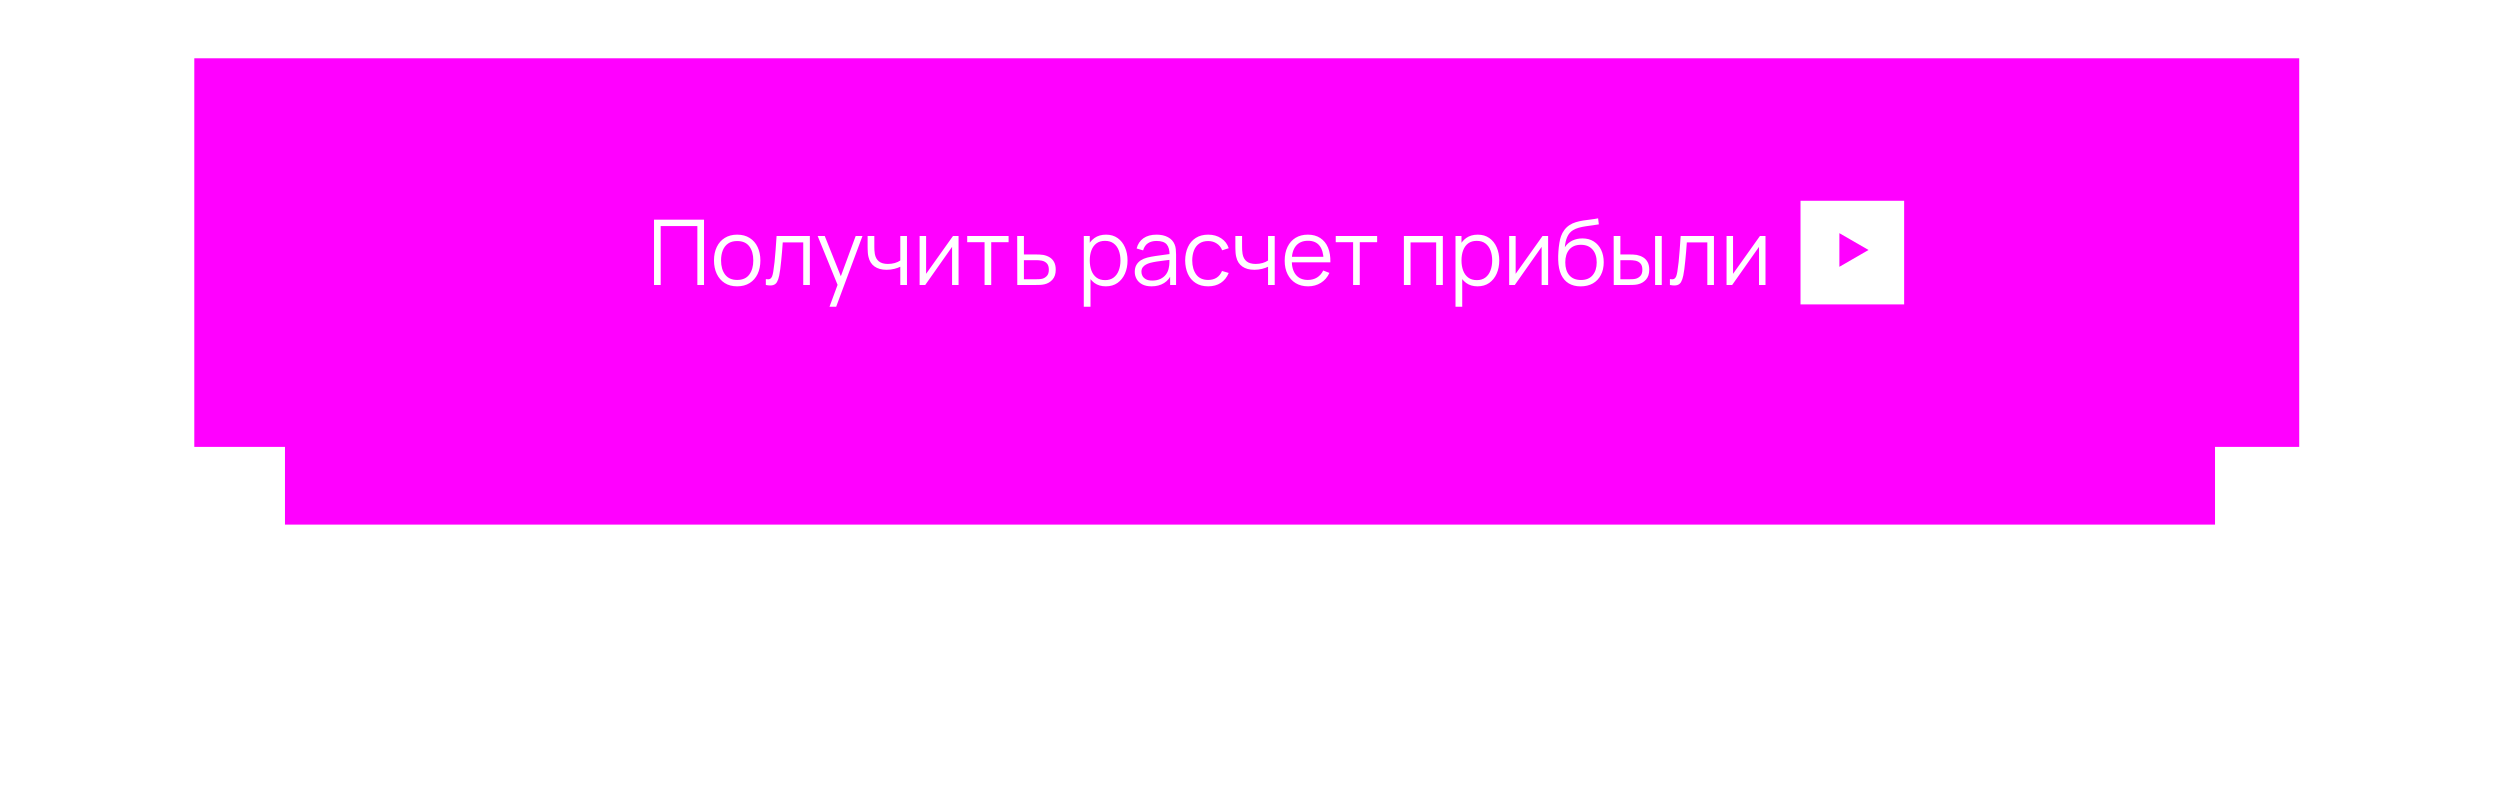
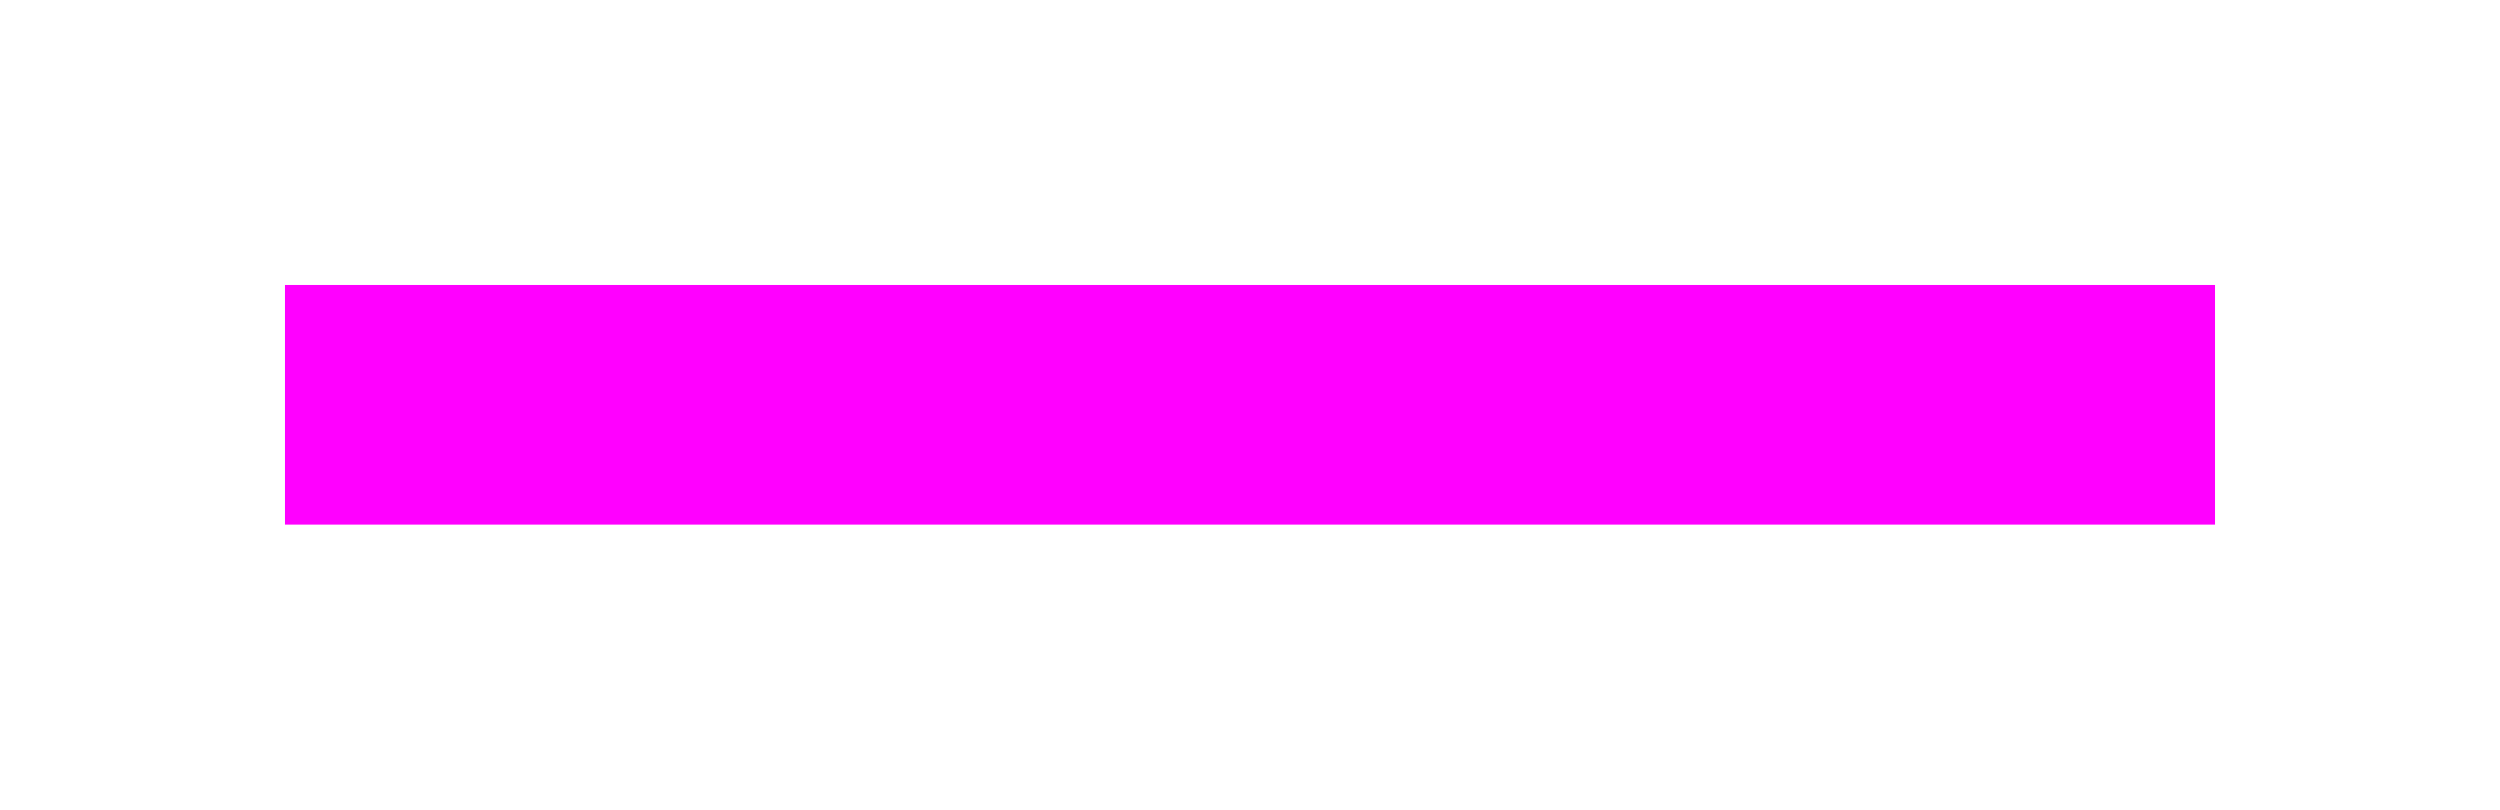
<svg xmlns="http://www.w3.org/2000/svg" width="386" height="125" viewBox="0 0 386 125" fill="none">
-   <rect x="30" y="9" width="325" height="60" fill="#FF00FF" />
  <g filter="url(#filter0_f_924_301)">
    <rect x="44" y="44" width="298" height="37" fill="#FF00FF" />
  </g>
-   <path d="M100.98 44V33.92H108.701V44H107.672V34.907H102.009V44H100.98ZM113.817 44.21C113.065 44.21 112.424 44.04 111.892 43.699C111.36 43.358 110.951 42.887 110.667 42.285C110.382 41.683 110.24 40.992 110.24 40.213C110.24 39.42 110.384 38.724 110.674 38.127C110.963 37.53 111.374 37.065 111.906 36.734C112.442 36.398 113.079 36.23 113.817 36.23C114.573 36.23 115.217 36.4 115.749 36.741C116.285 37.077 116.694 37.546 116.974 38.148C117.258 38.745 117.401 39.434 117.401 40.213C117.401 41.006 117.258 41.704 116.974 42.306C116.689 42.903 116.278 43.37 115.742 43.706C115.205 44.042 114.563 44.21 113.817 44.21ZM113.817 43.223C114.657 43.223 115.282 42.945 115.693 42.39C116.103 41.83 116.309 41.104 116.309 40.213C116.309 39.298 116.101 38.57 115.686 38.029C115.275 37.488 114.652 37.217 113.817 37.217C113.252 37.217 112.785 37.345 112.417 37.602C112.053 37.854 111.78 38.206 111.598 38.659C111.42 39.107 111.332 39.625 111.332 40.213C111.332 41.123 111.542 41.853 111.962 42.404C112.382 42.95 113 43.223 113.817 43.223ZM118.245 44V43.097C118.525 43.148 118.737 43.137 118.882 43.062C119.031 42.983 119.141 42.852 119.211 42.67C119.281 42.483 119.339 42.252 119.386 41.977C119.461 41.52 119.528 41.016 119.589 40.465C119.65 39.914 119.703 39.308 119.75 38.645C119.801 37.978 119.853 37.243 119.904 36.44H125.042V44H124.02V37.427H120.856C120.823 37.922 120.786 38.414 120.744 38.904C120.702 39.394 120.658 39.865 120.611 40.318C120.569 40.766 120.522 41.179 120.471 41.557C120.42 41.935 120.366 42.262 120.31 42.537C120.226 42.952 120.114 43.284 119.974 43.531C119.839 43.778 119.636 43.942 119.365 44.021C119.094 44.1 118.721 44.093 118.245 44ZM128.076 47.36L129.539 43.391L129.56 44.567L126.249 36.44H127.341L130.057 43.237H129.609L132.115 36.44H133.165L129.105 47.36H128.076ZM139.007 44V41.186C138.755 41.312 138.445 41.422 138.076 41.515C137.708 41.608 137.311 41.655 136.886 41.655C136.121 41.655 135.5 41.485 135.024 41.144C134.548 40.803 134.238 40.311 134.093 39.667C134.047 39.476 134.014 39.273 133.995 39.058C133.981 38.843 133.972 38.65 133.967 38.477C133.963 38.304 133.96 38.181 133.96 38.106V36.44H134.996V38.106C134.996 38.26 135.001 38.435 135.01 38.631C135.02 38.827 135.041 39.018 135.073 39.205C135.167 39.714 135.377 40.099 135.703 40.36C136.035 40.621 136.499 40.752 137.096 40.752C137.47 40.752 137.822 40.705 138.153 40.612C138.489 40.514 138.774 40.383 139.007 40.22V36.44H140.036V44H139.007ZM148.002 36.44V44H147.001V38.113L142.857 44H141.989V36.44H142.99V42.278L147.141 36.44H148.002ZM152.017 44V37.392H149.336V36.44H155.727V37.392H153.046V44H152.017ZM157.069 44L157.055 36.44H158.091V39.289H159.862C160.081 39.289 160.296 39.294 160.506 39.303C160.721 39.312 160.91 39.331 161.073 39.359C161.446 39.429 161.778 39.553 162.067 39.73C162.361 39.907 162.59 40.152 162.753 40.465C162.921 40.778 163.005 41.17 163.005 41.641C163.005 42.29 162.837 42.801 162.501 43.174C162.17 43.547 161.75 43.79 161.241 43.902C161.05 43.944 160.842 43.972 160.618 43.986C160.394 43.995 160.172 44 159.953 44H157.069ZM158.091 43.118H159.911C160.07 43.118 160.247 43.113 160.443 43.104C160.639 43.095 160.812 43.069 160.961 43.027C161.208 42.957 161.432 42.817 161.633 42.607C161.838 42.392 161.941 42.07 161.941 41.641C161.941 41.216 161.843 40.897 161.647 40.682C161.451 40.463 161.19 40.318 160.863 40.248C160.718 40.215 160.562 40.194 160.394 40.185C160.226 40.176 160.065 40.171 159.911 40.171H158.091V43.118ZM170.738 44.21C170.043 44.21 169.455 44.035 168.974 43.685C168.494 43.33 168.13 42.852 167.882 42.25C167.635 41.643 167.511 40.964 167.511 40.213C167.511 39.448 167.635 38.766 167.882 38.169C168.134 37.567 168.503 37.093 168.988 36.748C169.474 36.403 170.071 36.23 170.78 36.23C171.471 36.23 172.064 36.405 172.558 36.755C173.053 37.105 173.431 37.581 173.692 38.183C173.958 38.785 174.091 39.462 174.091 40.213C174.091 40.969 173.958 41.648 173.692 42.25C173.426 42.852 173.044 43.33 172.544 43.685C172.045 44.035 171.443 44.21 170.738 44.21ZM167.336 47.36V36.44H168.26V42.131H168.372V47.36H167.336ZM170.633 43.251C171.161 43.251 171.599 43.118 171.949 42.852C172.299 42.586 172.561 42.224 172.733 41.767C172.911 41.305 172.999 40.787 172.999 40.213C172.999 39.644 172.913 39.13 172.74 38.673C172.568 38.216 172.304 37.854 171.949 37.588C171.599 37.322 171.154 37.189 170.612 37.189C170.085 37.189 169.646 37.317 169.296 37.574C168.951 37.831 168.692 38.188 168.519 38.645C168.347 39.098 168.26 39.62 168.26 40.213C168.26 40.796 168.347 41.319 168.519 41.781C168.692 42.238 168.953 42.598 169.303 42.859C169.653 43.12 170.097 43.251 170.633 43.251ZM177.791 44.21C177.222 44.21 176.744 44.107 176.356 43.902C175.974 43.697 175.687 43.424 175.495 43.083C175.304 42.742 175.208 42.371 175.208 41.97C175.208 41.559 175.29 41.209 175.453 40.92C175.621 40.626 175.848 40.386 176.132 40.199C176.422 40.012 176.755 39.87 177.133 39.772C177.516 39.679 177.938 39.597 178.4 39.527C178.867 39.452 179.322 39.389 179.765 39.338C180.213 39.282 180.605 39.228 180.941 39.177L180.577 39.401C180.591 38.654 180.447 38.101 180.143 37.742C179.84 37.383 179.313 37.203 178.561 37.203C178.043 37.203 177.605 37.32 177.245 37.553C176.891 37.786 176.641 38.155 176.496 38.659L175.495 38.365C175.668 37.688 176.016 37.163 176.538 36.79C177.061 36.417 177.74 36.23 178.575 36.23C179.266 36.23 179.852 36.361 180.332 36.622C180.818 36.879 181.161 37.252 181.361 37.742C181.455 37.961 181.515 38.206 181.543 38.477C181.571 38.748 181.585 39.023 181.585 39.303V44H180.668V42.103L180.934 42.215C180.678 42.864 180.279 43.358 179.737 43.699C179.196 44.04 178.547 44.21 177.791 44.21ZM177.91 43.321C178.391 43.321 178.811 43.235 179.17 43.062C179.53 42.889 179.819 42.654 180.038 42.355C180.258 42.052 180.4 41.711 180.465 41.333C180.521 41.09 180.552 40.824 180.556 40.535C180.561 40.241 180.563 40.022 180.563 39.877L180.955 40.08C180.605 40.127 180.225 40.173 179.814 40.22C179.408 40.267 179.007 40.32 178.61 40.381C178.218 40.442 177.864 40.514 177.546 40.598C177.332 40.659 177.124 40.745 176.923 40.857C176.723 40.964 176.557 41.109 176.426 41.291C176.3 41.473 176.237 41.699 176.237 41.97C176.237 42.189 176.291 42.402 176.398 42.607C176.51 42.812 176.688 42.983 176.93 43.118C177.178 43.253 177.504 43.321 177.91 43.321ZM186.544 44.21C185.783 44.21 185.139 44.04 184.612 43.699C184.084 43.358 183.683 42.889 183.408 42.292C183.137 41.69 182.997 40.999 182.988 40.22C182.997 39.427 183.142 38.731 183.422 38.134C183.702 37.532 184.105 37.065 184.633 36.734C185.16 36.398 185.799 36.23 186.551 36.23C187.316 36.23 187.981 36.417 188.546 36.79C189.115 37.163 189.505 37.674 189.715 38.323L188.707 38.645C188.529 38.192 188.247 37.842 187.86 37.595C187.477 37.343 187.038 37.217 186.544 37.217C185.988 37.217 185.529 37.345 185.165 37.602C184.801 37.854 184.53 38.206 184.353 38.659C184.175 39.112 184.084 39.632 184.08 40.22C184.089 41.125 184.299 41.853 184.71 42.404C185.12 42.95 185.732 43.223 186.544 43.223C187.057 43.223 187.493 43.106 187.853 42.873C188.217 42.635 188.492 42.29 188.679 41.837L189.715 42.145C189.435 42.817 189.024 43.33 188.483 43.685C187.941 44.035 187.295 44.21 186.544 44.21ZM195.787 44V41.186C195.535 41.312 195.224 41.422 194.856 41.515C194.487 41.608 194.09 41.655 193.666 41.655C192.9 41.655 192.28 41.485 191.804 41.144C191.328 40.803 191.017 40.311 190.873 39.667C190.826 39.476 190.793 39.273 190.775 39.058C190.761 38.843 190.751 38.65 190.747 38.477C190.742 38.304 190.74 38.181 190.74 38.106V36.44H191.776V38.106C191.776 38.26 191.78 38.435 191.79 38.631C191.799 38.827 191.82 39.018 191.853 39.205C191.946 39.714 192.156 40.099 192.483 40.36C192.814 40.621 193.278 40.752 193.876 40.752C194.249 40.752 194.601 40.705 194.933 40.612C195.269 40.514 195.553 40.383 195.787 40.22V36.44H196.816V44H195.787ZM201.974 44.21C201.237 44.21 200.597 44.047 200.056 43.72C199.519 43.393 199.102 42.934 198.803 42.341C198.504 41.748 198.355 41.053 198.355 40.255C198.355 39.429 198.502 38.715 198.796 38.113C199.09 37.511 199.503 37.047 200.035 36.72C200.572 36.393 201.204 36.23 201.932 36.23C202.679 36.23 203.316 36.403 203.843 36.748C204.37 37.089 204.769 37.579 205.04 38.218C205.311 38.857 205.434 39.62 205.411 40.507H204.361V40.143C204.342 39.163 204.13 38.423 203.724 37.924C203.323 37.425 202.735 37.175 201.96 37.175C201.148 37.175 200.525 37.439 200.091 37.966C199.662 38.493 199.447 39.245 199.447 40.22C199.447 41.172 199.662 41.912 200.091 42.439C200.525 42.962 201.139 43.223 201.932 43.223C202.473 43.223 202.945 43.099 203.346 42.852C203.752 42.6 204.072 42.238 204.305 41.767L205.264 42.138C204.965 42.796 204.524 43.307 203.941 43.671C203.362 44.03 202.707 44.21 201.974 44.21ZM199.083 40.507V39.646H204.858V40.507H199.083ZM208.92 44V37.392H206.239V36.44H212.63V37.392H209.949V44H208.92ZM216.76 44V36.44H222.773V44H221.744V37.427H217.789V44H216.76ZM228.133 44.21C227.437 44.21 226.849 44.035 226.369 43.685C225.888 43.33 225.524 42.852 225.277 42.25C225.029 41.643 224.906 40.964 224.906 40.213C224.906 39.448 225.029 38.766 225.277 38.169C225.529 37.567 225.897 37.093 226.383 36.748C226.868 36.403 227.465 36.23 228.175 36.23C228.865 36.23 229.458 36.405 229.953 36.755C230.447 37.105 230.825 37.581 231.087 38.183C231.353 38.785 231.486 39.462 231.486 40.213C231.486 40.969 231.353 41.648 231.087 42.25C230.821 42.852 230.438 43.33 229.939 43.685C229.439 44.035 228.837 44.21 228.133 44.21ZM224.731 47.36V36.44H225.655V42.131H225.767V47.36H224.731ZM228.028 43.251C228.555 43.251 228.994 43.118 229.344 42.852C229.694 42.586 229.955 42.224 230.128 41.767C230.305 41.305 230.394 40.787 230.394 40.213C230.394 39.644 230.307 39.13 230.135 38.673C229.962 38.216 229.698 37.854 229.344 37.588C228.994 37.322 228.548 37.189 228.007 37.189C227.479 37.189 227.041 37.317 226.691 37.574C226.345 37.831 226.086 38.188 225.914 38.645C225.741 39.098 225.655 39.62 225.655 40.213C225.655 40.796 225.741 41.319 225.914 41.781C226.086 42.238 226.348 42.598 226.698 42.859C227.048 43.12 227.491 43.251 228.028 43.251ZM239.029 36.44V44H238.028V38.113L233.884 44H233.016V36.44H234.017V42.278L238.168 36.44H239.029ZM244.025 44.217C243.32 44.212 242.716 44.058 242.212 43.755C241.708 43.452 241.316 42.999 241.036 42.397C240.76 41.795 240.611 41.044 240.588 40.143C240.574 39.746 240.583 39.315 240.616 38.848C240.648 38.377 240.7 37.929 240.77 37.504C240.84 37.079 240.924 36.734 241.022 36.468C241.143 36.123 241.316 35.801 241.54 35.502C241.768 35.199 242.032 34.951 242.331 34.76C242.62 34.564 242.947 34.412 243.311 34.305C243.679 34.193 244.062 34.107 244.459 34.046C244.86 33.985 245.257 33.932 245.649 33.885C246.045 33.838 246.412 33.78 246.748 33.71L246.86 34.641C246.603 34.692 246.3 34.739 245.95 34.781C245.6 34.823 245.233 34.874 244.851 34.935C244.468 34.991 244.102 35.068 243.752 35.166C243.402 35.264 243.103 35.392 242.856 35.551C242.478 35.78 242.186 36.125 241.981 36.587C241.78 37.049 241.656 37.579 241.61 38.176C241.899 37.723 242.282 37.383 242.758 37.154C243.238 36.925 243.759 36.811 244.319 36.811C245 36.811 245.586 36.967 246.076 37.28C246.57 37.593 246.951 38.027 247.217 38.582C247.483 39.137 247.616 39.774 247.616 40.493C247.616 41.244 247.469 41.9 247.175 42.46C246.885 43.02 246.472 43.454 245.936 43.762C245.399 44.065 244.762 44.217 244.025 44.217ZM244.102 43.23C244.895 43.23 245.497 42.983 245.908 42.488C246.323 41.993 246.531 41.335 246.531 40.514C246.531 39.674 246.316 39.011 245.887 38.526C245.462 38.041 244.862 37.798 244.088 37.798C243.313 37.798 242.718 38.041 242.303 38.526C241.887 39.011 241.68 39.674 241.68 40.514C241.68 41.354 241.887 42.017 242.303 42.502C242.718 42.987 243.318 43.23 244.102 43.23ZM249.163 44L249.149 36.44H250.185V39.289H251.501C251.72 39.289 251.935 39.294 252.145 39.303C252.355 39.312 252.544 39.331 252.712 39.359C253.085 39.434 253.416 39.56 253.706 39.737C253.995 39.914 254.224 40.159 254.392 40.472C254.56 40.78 254.644 41.17 254.644 41.641C254.644 42.29 254.476 42.801 254.14 43.174C253.804 43.547 253.381 43.79 252.873 43.902C252.681 43.944 252.474 43.972 252.25 43.986C252.026 43.995 251.806 44 251.592 44H249.163ZM250.185 43.118H251.55C251.704 43.118 251.879 43.113 252.075 43.104C252.271 43.095 252.443 43.069 252.593 43.027C252.845 42.957 253.071 42.817 253.272 42.607C253.477 42.392 253.58 42.07 253.58 41.641C253.58 41.216 253.482 40.897 253.286 40.682C253.09 40.463 252.828 40.318 252.502 40.248C252.352 40.215 252.194 40.194 252.026 40.185C251.862 40.176 251.704 40.171 251.55 40.171H250.185V43.118ZM255.547 44V36.44H256.576V44H255.547ZM257.835 44V43.097C258.115 43.148 258.327 43.137 258.472 43.062C258.621 42.983 258.731 42.852 258.801 42.67C258.871 42.483 258.929 42.252 258.976 41.977C259.05 41.52 259.118 41.016 259.179 40.465C259.239 39.914 259.293 39.308 259.34 38.645C259.391 37.978 259.442 37.243 259.494 36.44H264.632V44H263.61V37.427H260.446C260.413 37.922 260.376 38.414 260.334 38.904C260.292 39.394 260.247 39.865 260.201 40.318C260.159 40.766 260.112 41.179 260.061 41.557C260.009 41.935 259.956 42.262 259.9 42.537C259.816 42.952 259.704 43.284 259.564 43.531C259.428 43.778 259.225 43.942 258.955 44.021C258.684 44.1 258.311 44.093 257.835 44ZM272.593 36.44V44H271.592V38.113L267.448 44H266.58V36.44H267.581V42.278L271.732 36.44H272.593Z" fill="white" />
-   <rect x="278" y="31" width="16" height="16" fill="white" />
-   <path d="M288.5 38.598L284 41.196L284 36L288.5 38.598Z" fill="#FF00FF" />
  <defs>
    <filter id="filter0_f_924_301" x="0" y="0" width="386" height="125" filterUnits="userSpaceOnUse" color-interpolation-filters="sRGB">
      <feFlood flood-opacity="0" result="BackgroundImageFix" />
      <feBlend mode="normal" in="SourceGraphic" in2="BackgroundImageFix" result="shape" />
      <feGaussianBlur stdDeviation="22" result="effect1_foregroundBlur_924_301" />
    </filter>
  </defs>
</svg>